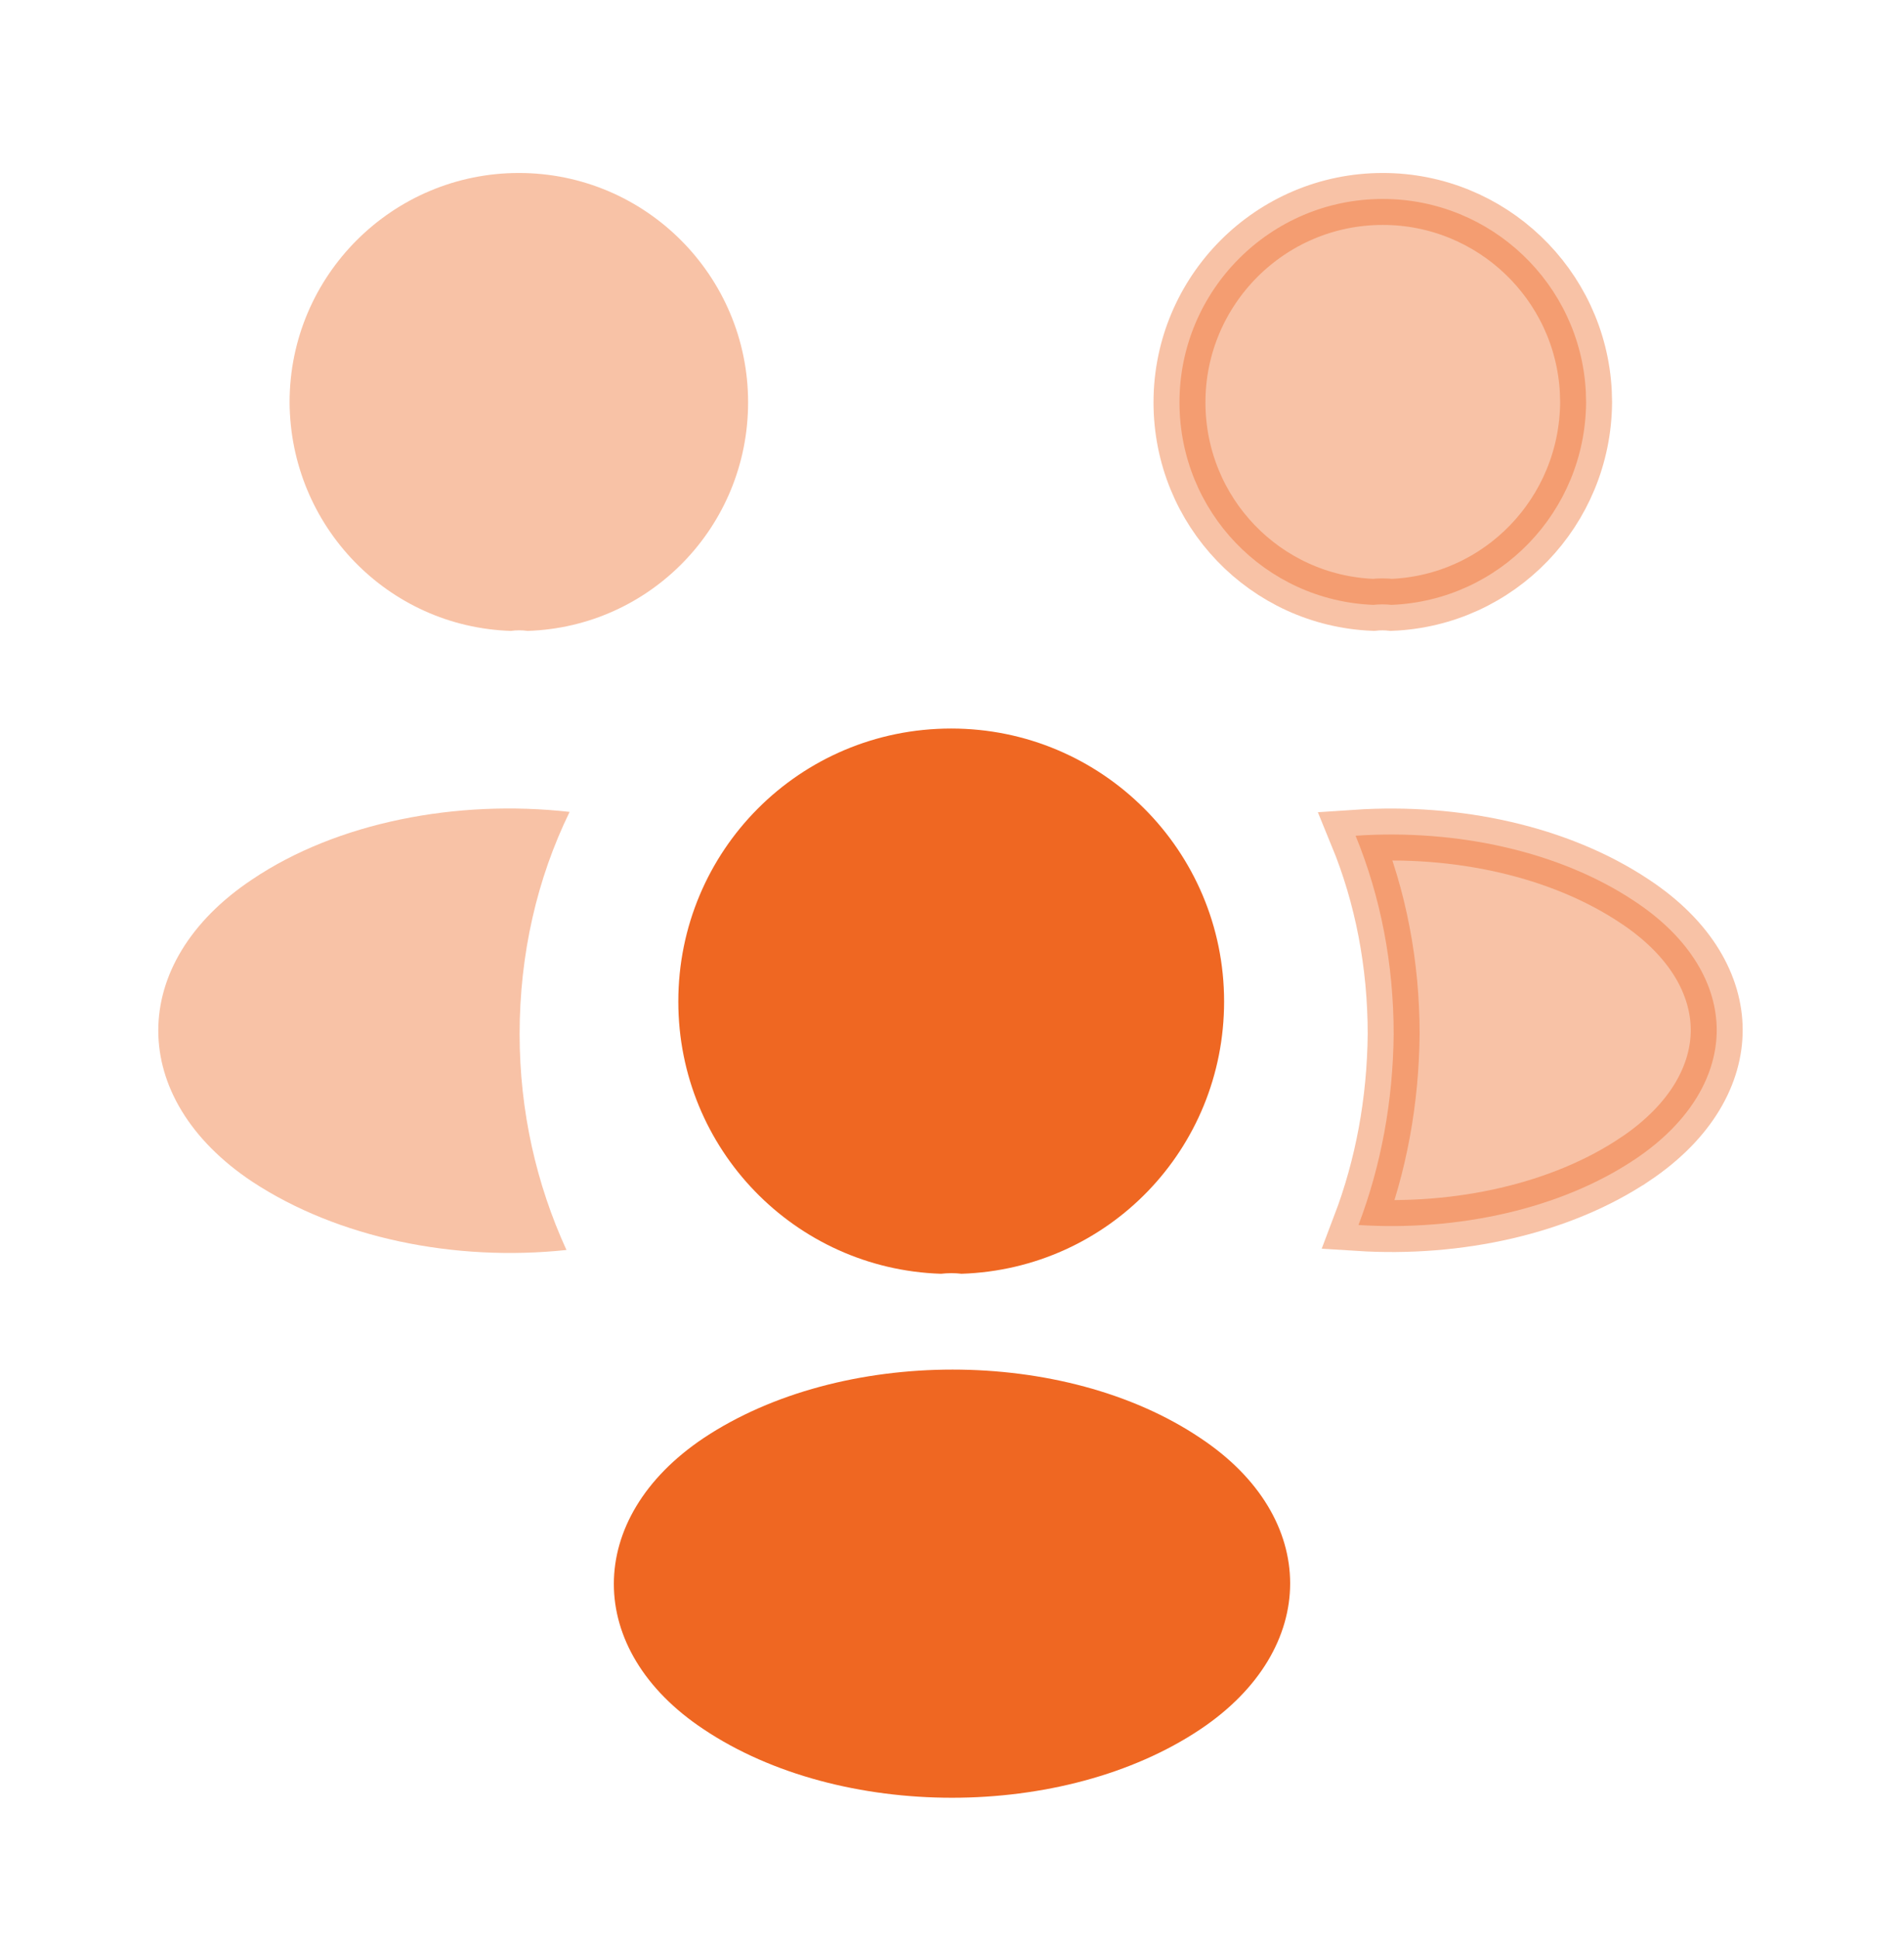
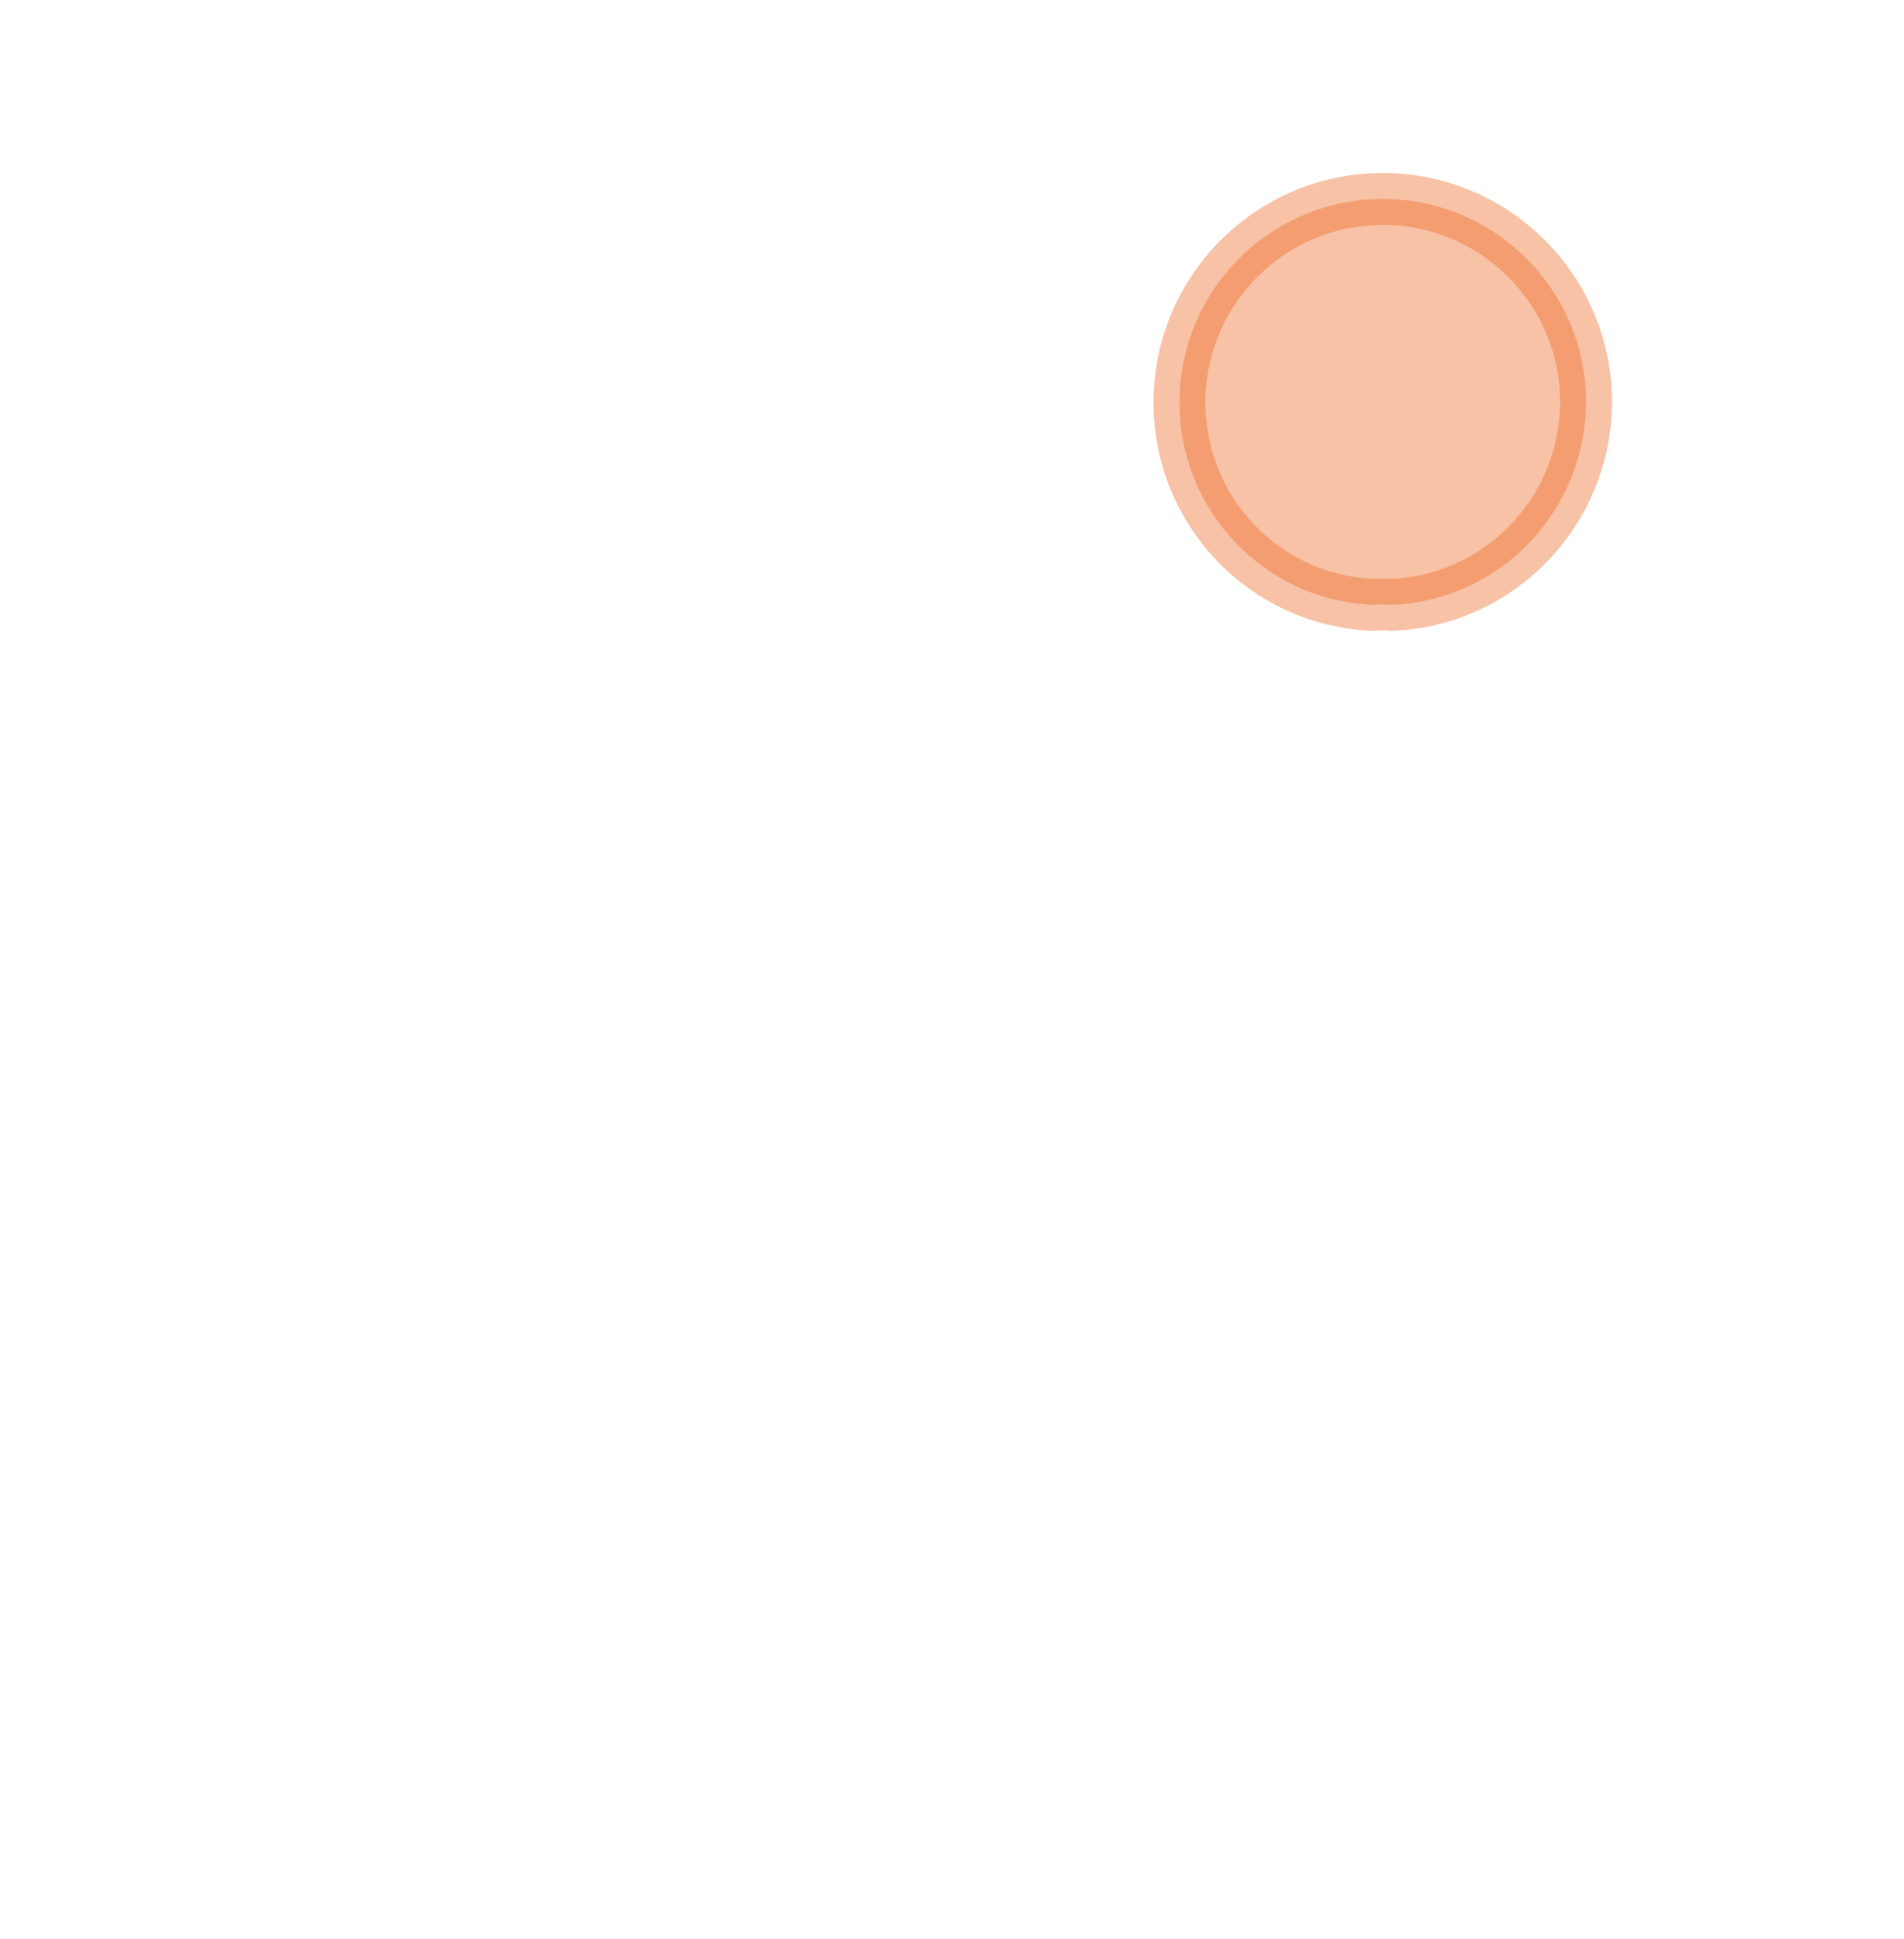
<svg xmlns="http://www.w3.org/2000/svg" width="55" height="56" viewBox="0 0 55 56" fill="none">
  <path opacity="0.4" d="M39.944 5.745C43.074 5.745 45.651 8.206 45.809 11.315L45.817 11.618C45.794 14.778 43.315 17.342 40.192 17.466C40.019 17.447 39.845 17.447 39.671 17.466C36.546 17.342 34.071 14.775 34.071 11.618C34.071 8.387 36.693 5.745 39.944 5.745Z" fill="#EF6722" stroke="#EF6722" stroke-width="1.5" />
-   <path opacity="0.4" d="M39.158 24.132C42.088 23.935 45.048 24.583 47.206 26.016L47.209 26.018C48.862 27.106 49.587 28.47 49.59 29.738C49.592 31.007 48.871 32.377 47.227 33.477H47.226C45.087 34.909 42.126 35.556 39.242 35.373C39.895 33.655 40.238 31.8 40.258 29.868V29.86C40.258 27.841 39.883 25.897 39.158 24.132Z" fill="#EF6722" stroke="#EF6722" stroke-width="1.5" />
-   <path opacity="0.4" d="M14.758 18.218C14.919 18.195 15.079 18.195 15.24 18.218C18.792 18.104 21.61 15.193 21.61 11.618C21.61 7.974 18.654 4.995 14.988 4.995C11.344 4.995 8.365 7.951 8.365 11.618C8.387 15.193 11.206 18.104 14.758 18.218Z" fill="#EF6722" />
-   <path opacity="0.4" d="M15.01 29.86C15.01 32.083 15.492 34.192 16.363 36.094C13.131 36.438 9.763 35.75 7.288 34.123C3.667 31.717 3.667 27.798 7.288 25.392C9.74 23.742 13.2 23.077 16.454 23.444C15.515 25.369 15.01 27.546 15.01 29.86Z" fill="#EF6722" />
-   <path d="M27.775 36.781C27.592 36.758 27.385 36.758 27.179 36.781C22.962 36.643 19.594 33.183 19.594 28.92C19.594 24.566 23.1 21.037 27.477 21.037C31.831 21.037 35.36 24.566 35.36 28.92C35.36 33.183 32.015 36.643 27.775 36.781Z" fill="#EF6722" />
-   <path d="M20.327 41.524C16.867 43.839 16.867 47.643 20.327 49.935C24.269 52.57 30.731 52.57 34.673 49.935C38.133 47.62 38.133 43.816 34.673 41.524C30.754 38.889 24.292 38.889 20.327 41.524Z" fill="#EF6722" />
</svg>